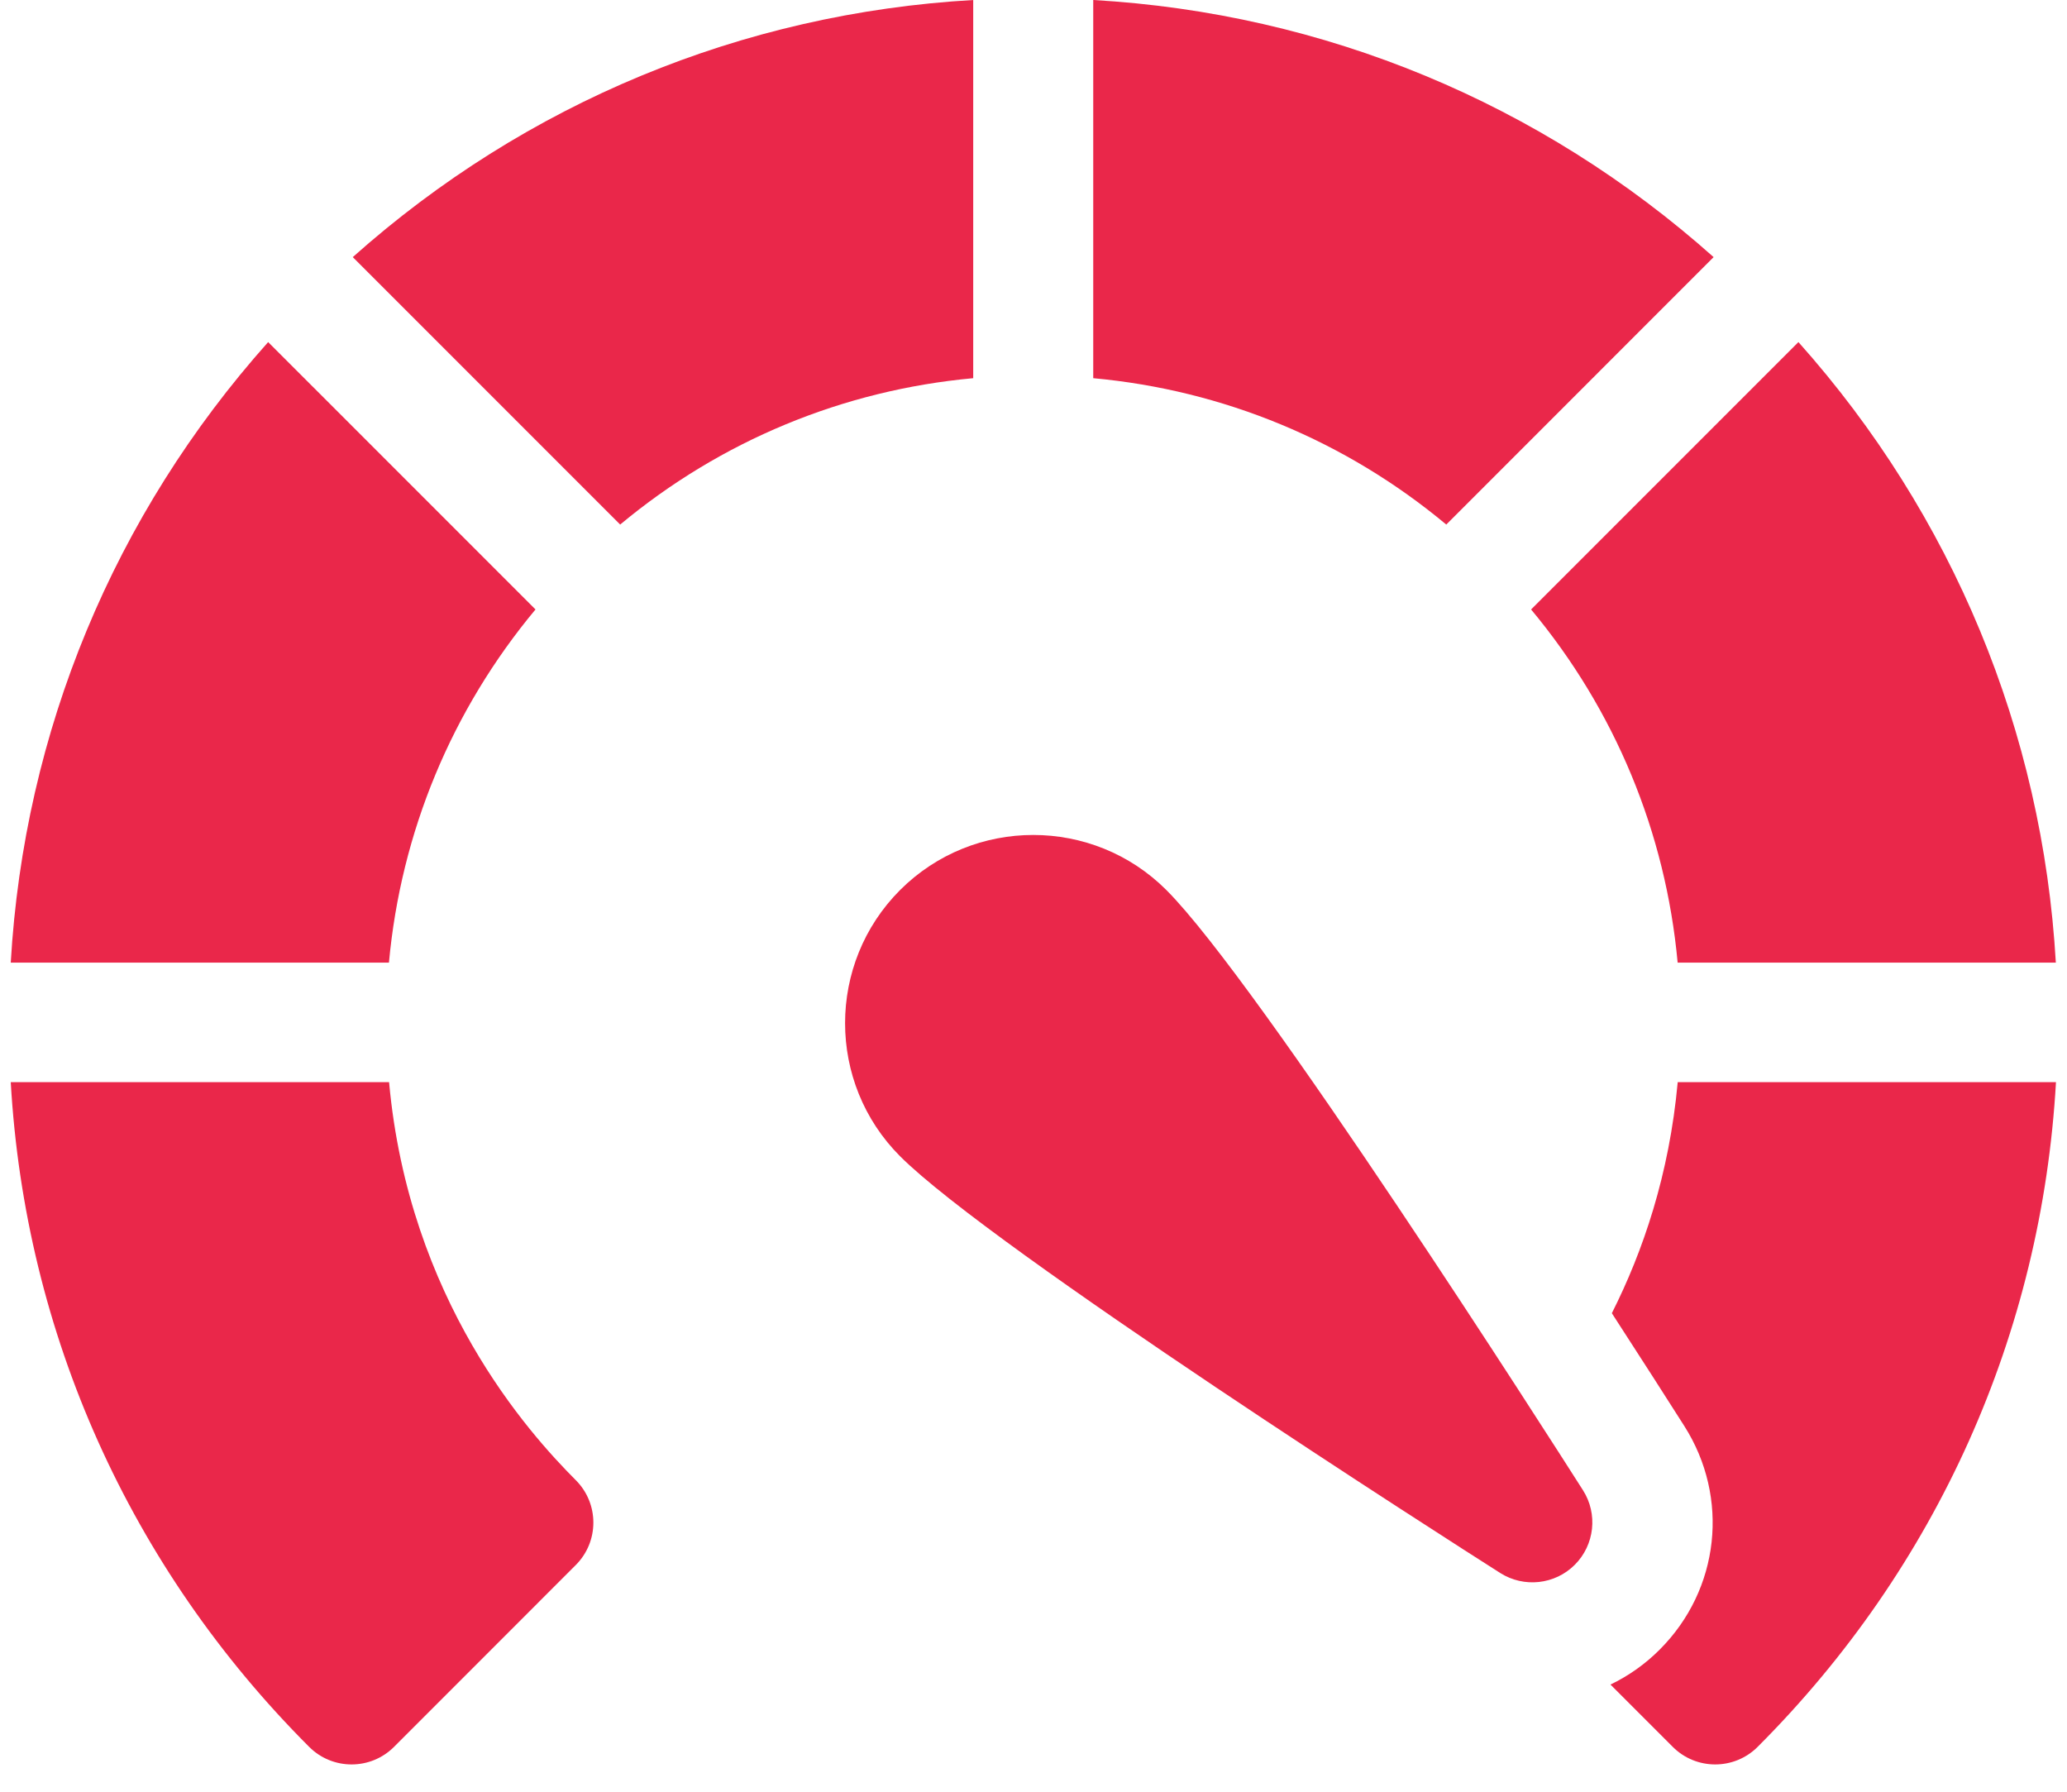
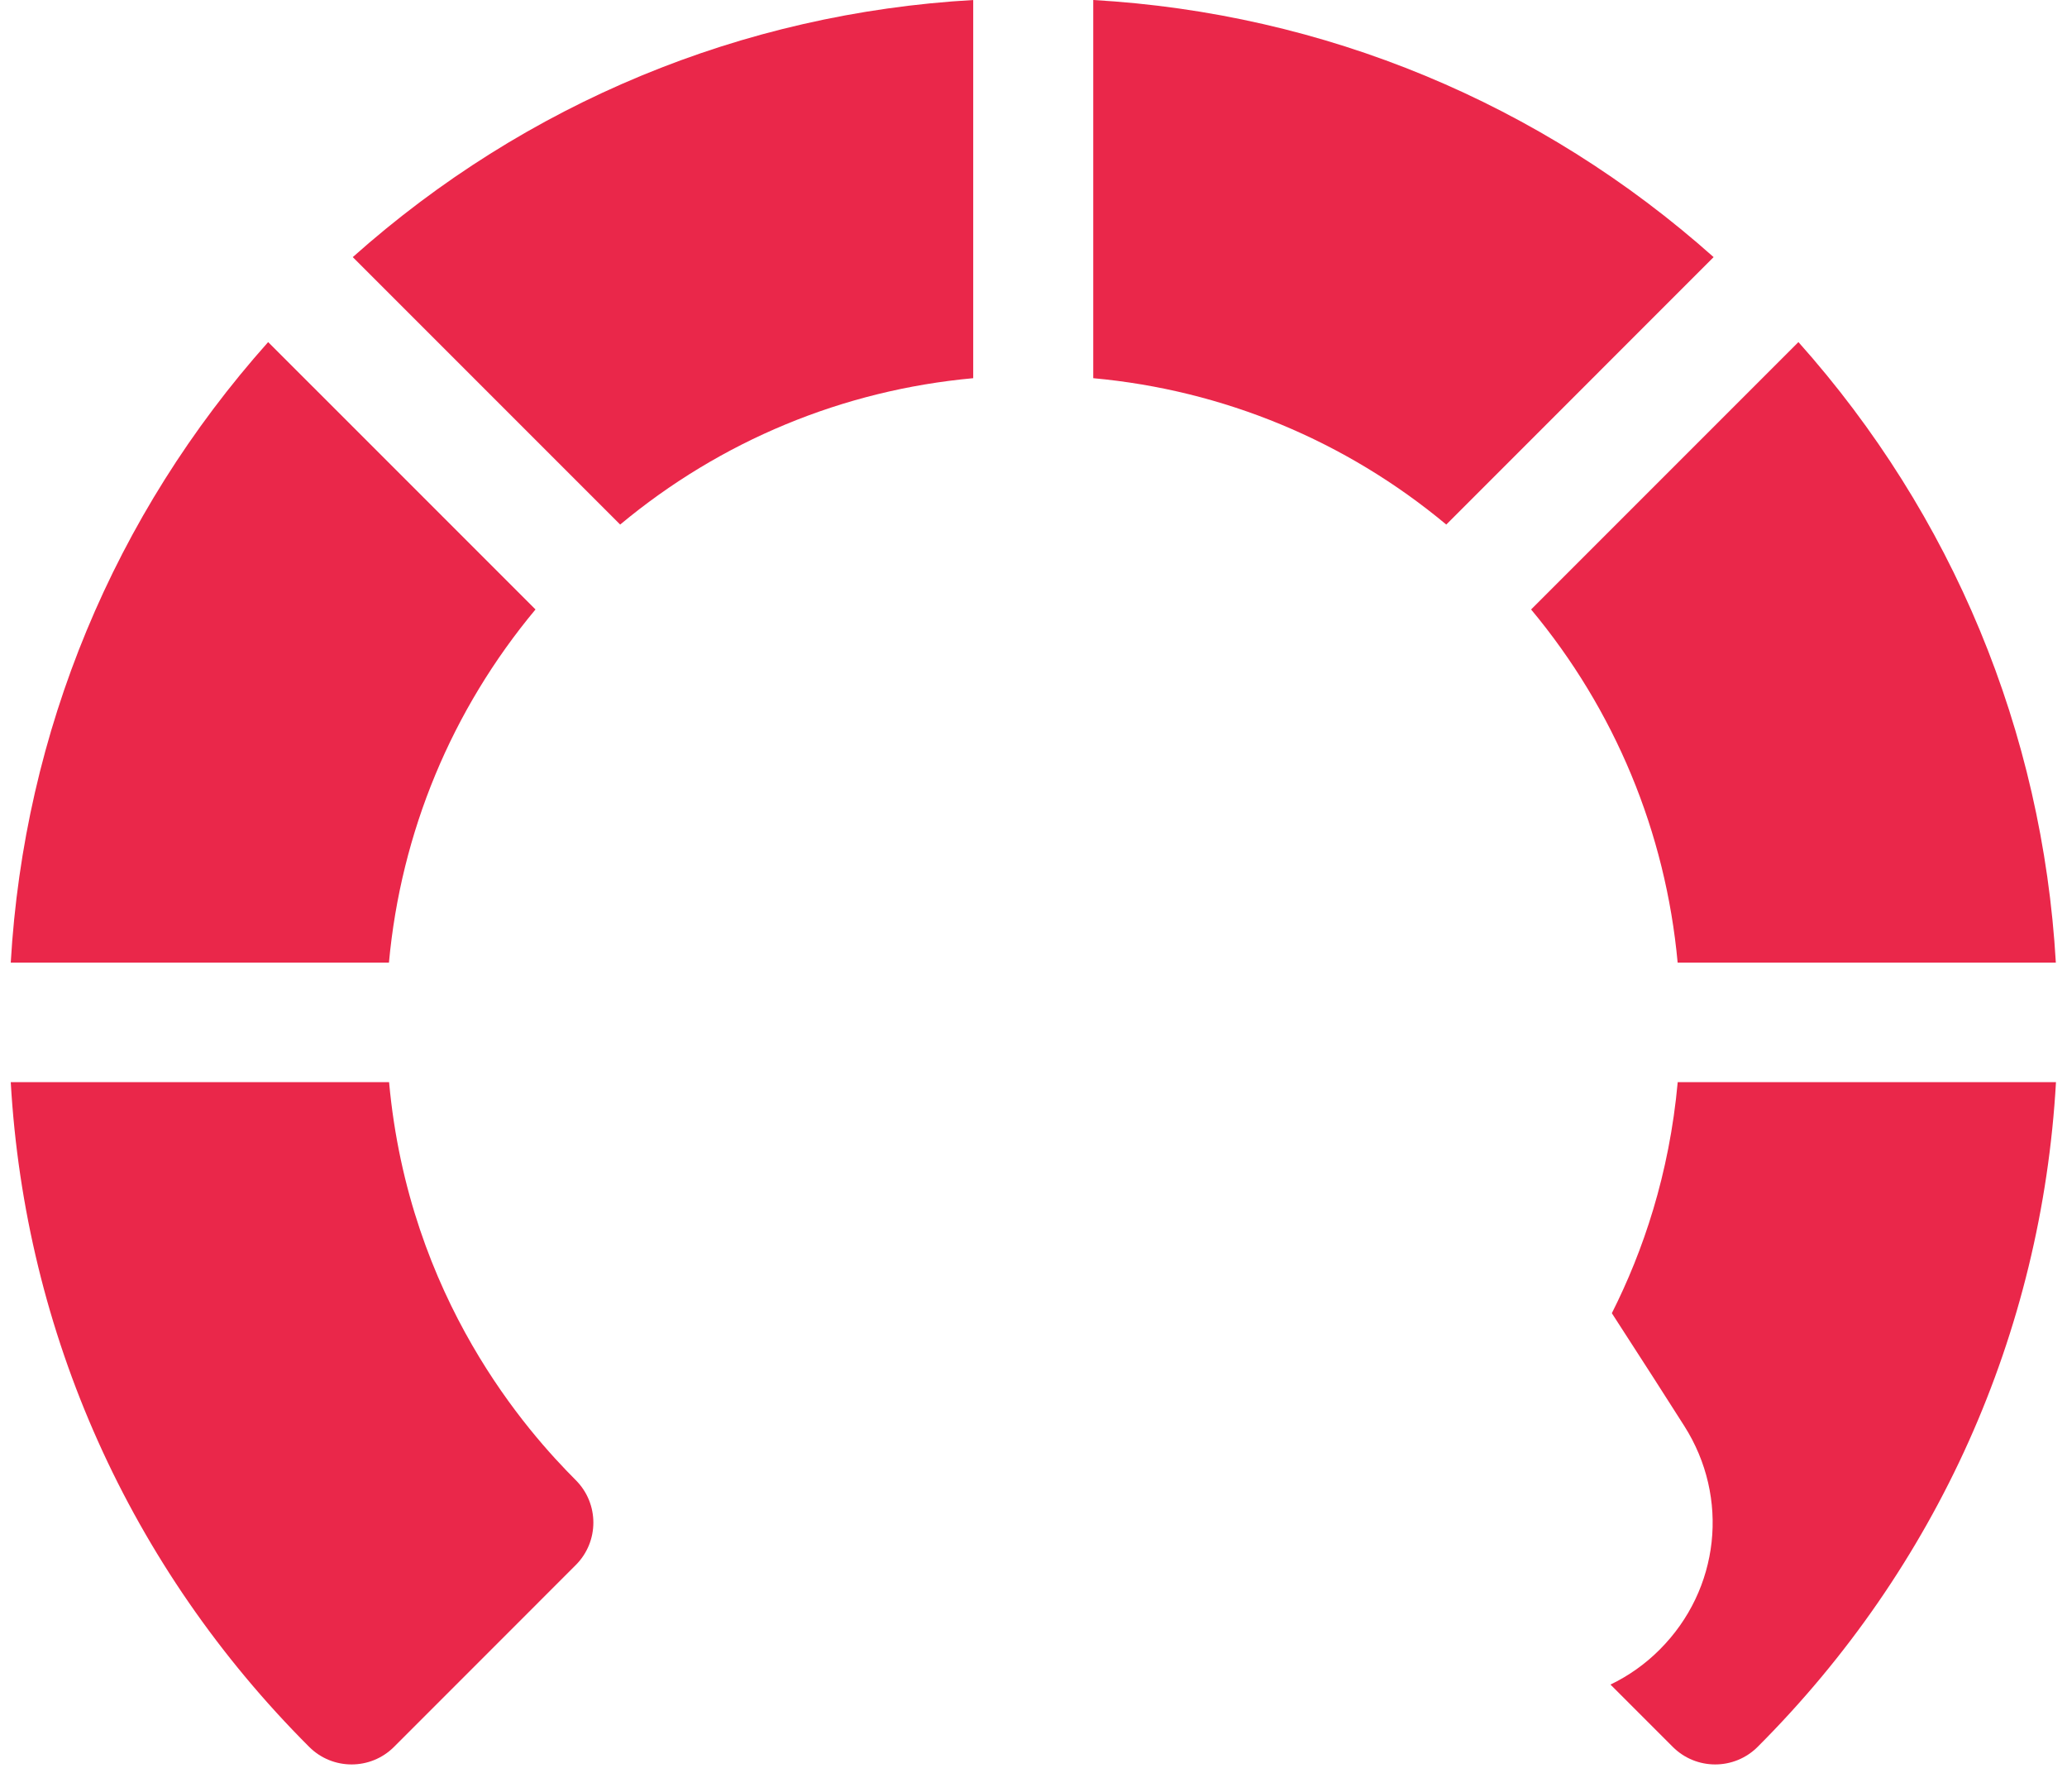
<svg xmlns="http://www.w3.org/2000/svg" width="30" height="26" viewBox="0 0 30 26" fill="none">
  <path d="M14.125 0C10.773 0.192 7.629 1.495 5.12 3.731L9.001 7.612C10.461 6.396 12.234 5.661 14.125 5.488V0Z" fill="#EA274A" />
  <path d="M7.772 8.844L3.892 4.964C1.654 7.472 0.35 10.616 0.156 13.969H5.645C5.819 12.078 6.555 10.304 7.772 8.844Z" fill="#EA274A" />
  <path d="M24.349 13.969H29.838C29.644 10.616 28.34 7.472 26.102 4.964L22.222 8.844C23.439 10.304 24.175 12.078 24.349 13.969Z" fill="#EA274A" />
  <path d="M24.35 15.703C24.228 17.043 23.846 18.16 23.394 19.056C23.835 19.736 24.202 20.31 24.445 20.692C25.107 21.732 24.96 23.066 24.089 23.937C23.878 24.149 23.636 24.319 23.374 24.445L24.278 25.349C24.448 25.519 24.671 25.604 24.894 25.604C25.117 25.604 25.34 25.519 25.51 25.349C28.114 22.745 29.633 19.347 29.84 15.703H24.35Z" fill="#EA274A" />
  <path d="M5.647 15.703H0.156C0.364 19.347 1.883 22.745 4.487 25.349C4.657 25.519 4.88 25.604 5.103 25.604C5.326 25.604 5.549 25.519 5.719 25.349L8.357 22.71C8.697 22.37 8.697 21.819 8.357 21.479C7.669 20.79 5.934 18.862 5.647 15.703Z" fill="#EA274A" />
  <path d="M24.871 3.731C22.362 1.495 19.219 0.192 15.867 0V5.488C17.757 5.661 19.531 6.396 20.991 7.612L24.871 3.731Z" fill="#EA274A" />
-   <path d="M16.928 12.915C15.863 11.85 14.13 11.85 13.064 12.915C11.999 13.981 11.999 15.714 13.064 16.779C14.41 18.125 21.024 22.349 21.774 22.826C22.118 23.044 22.568 22.995 22.856 22.707C23.144 22.419 23.194 21.969 22.975 21.625C22.497 20.875 18.274 14.261 16.928 12.915Z" fill="#EA274A" />
</svg>